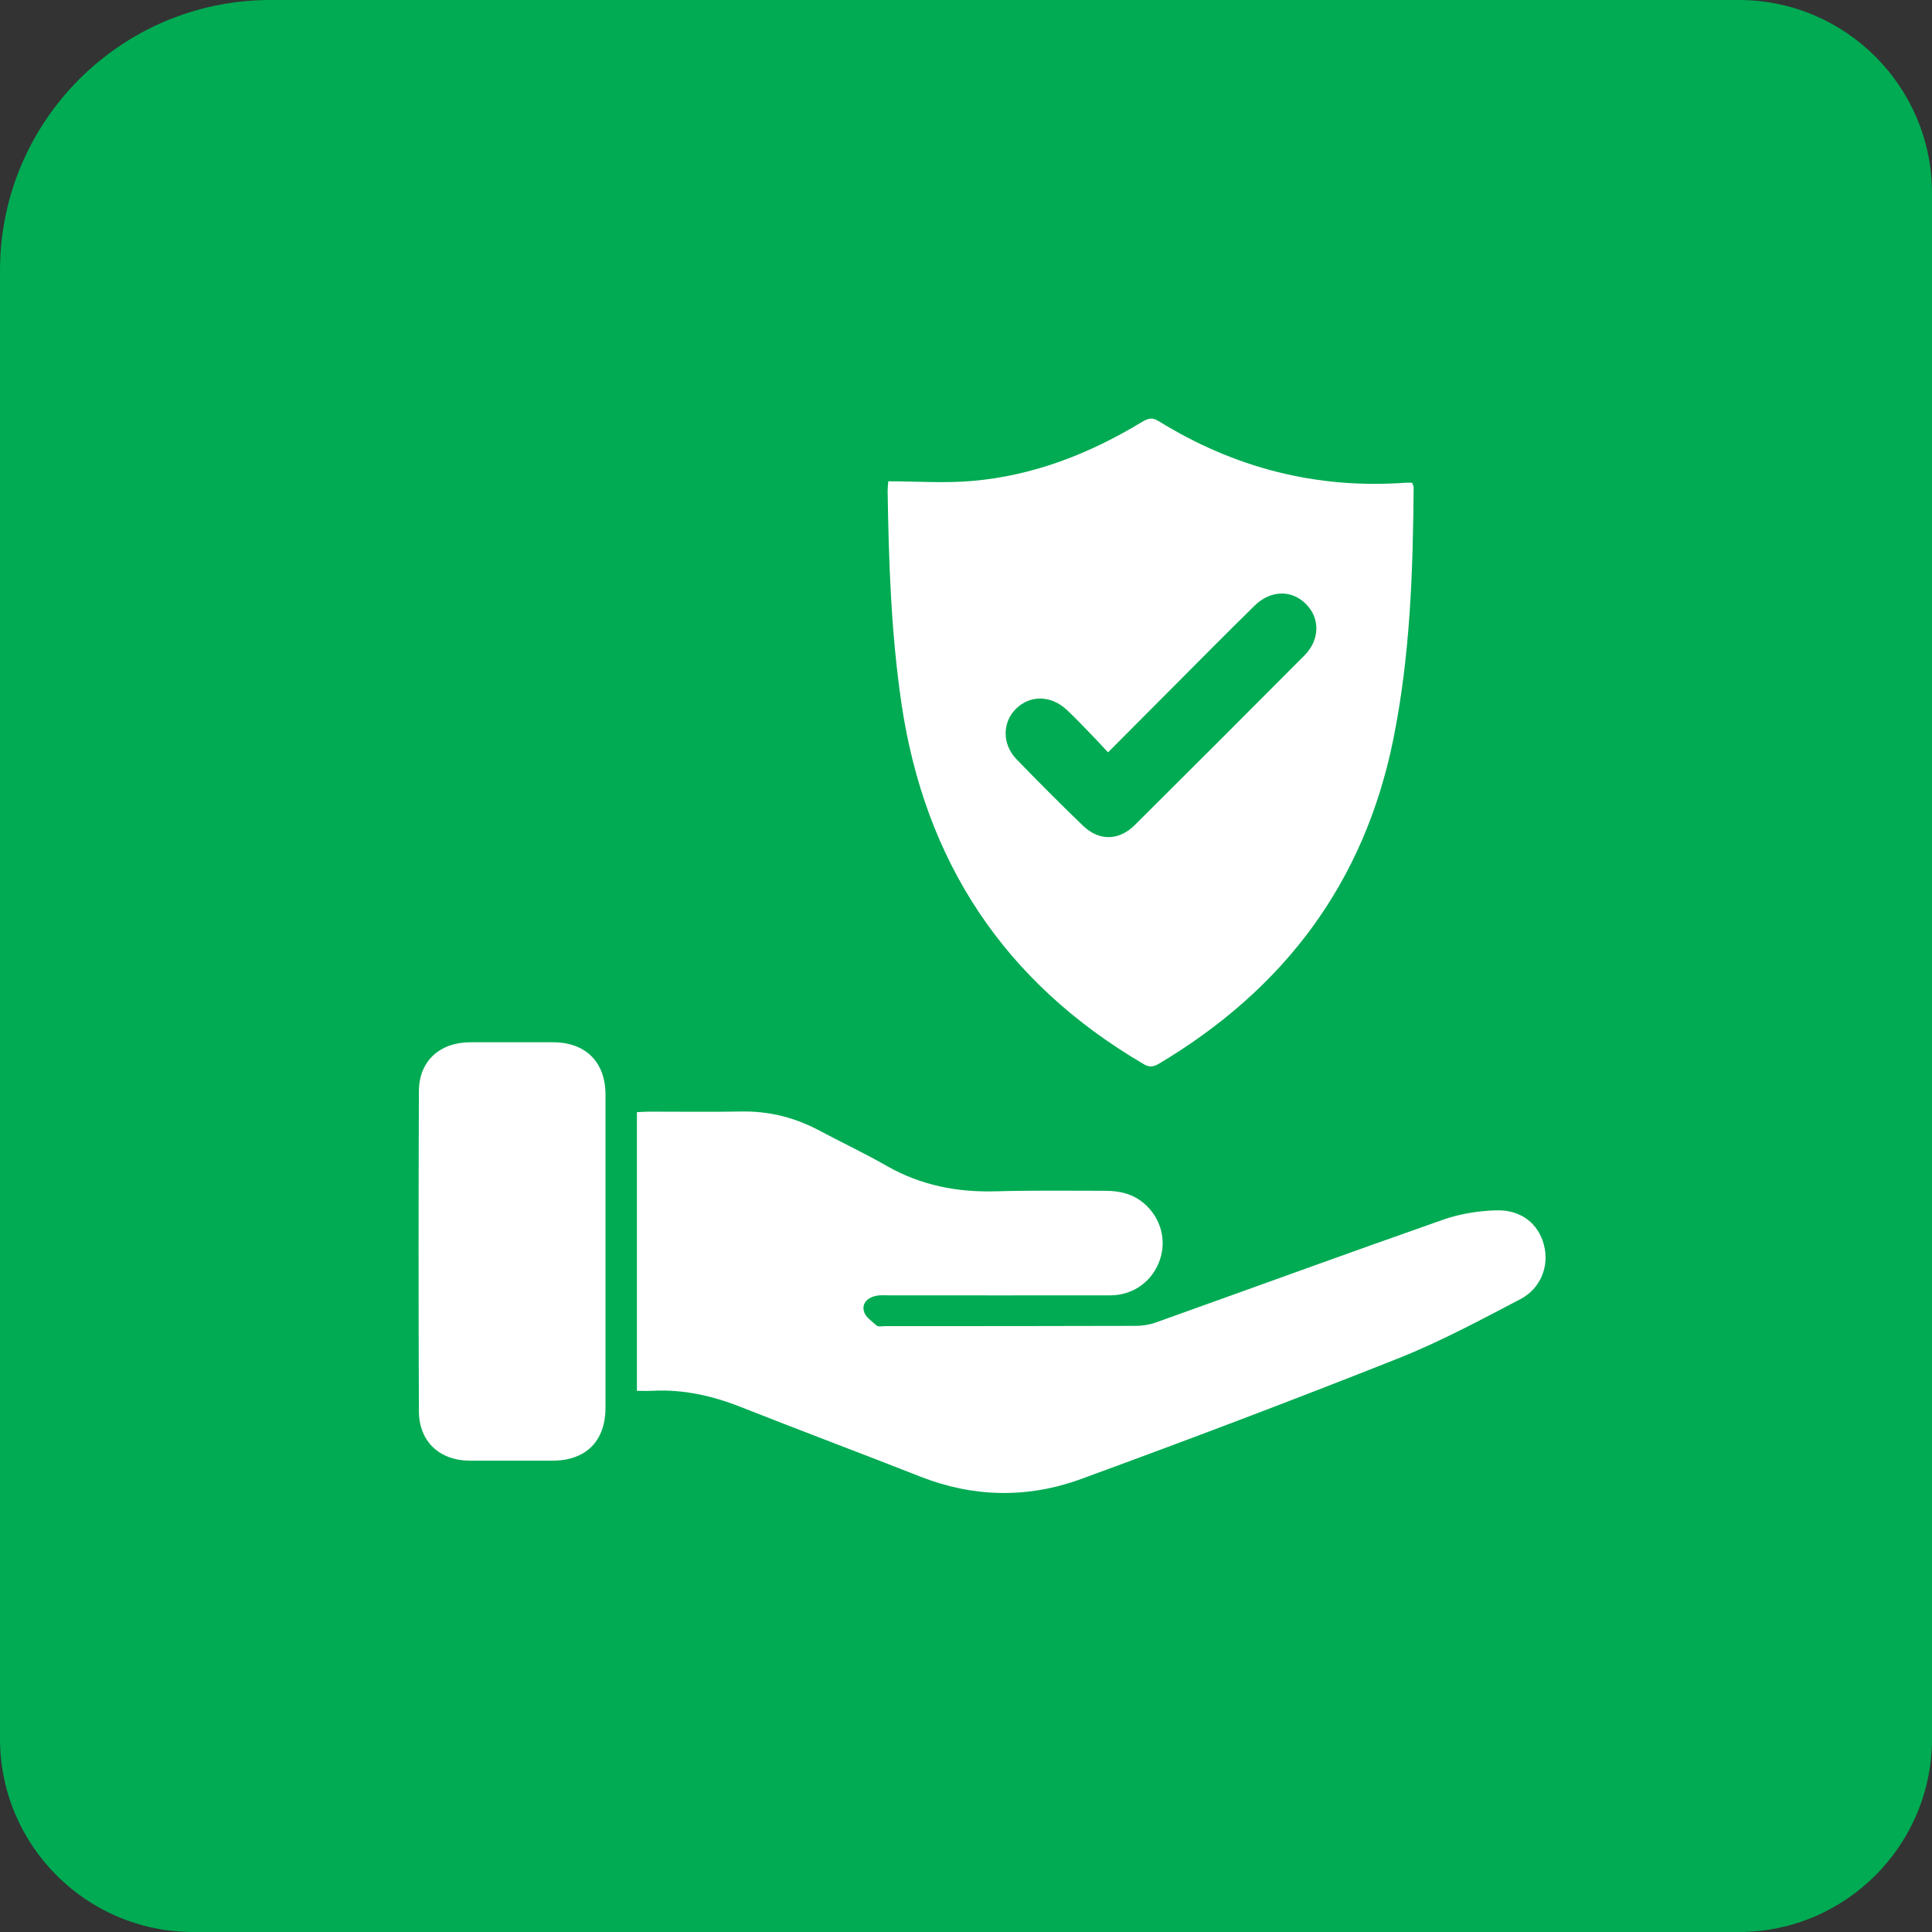
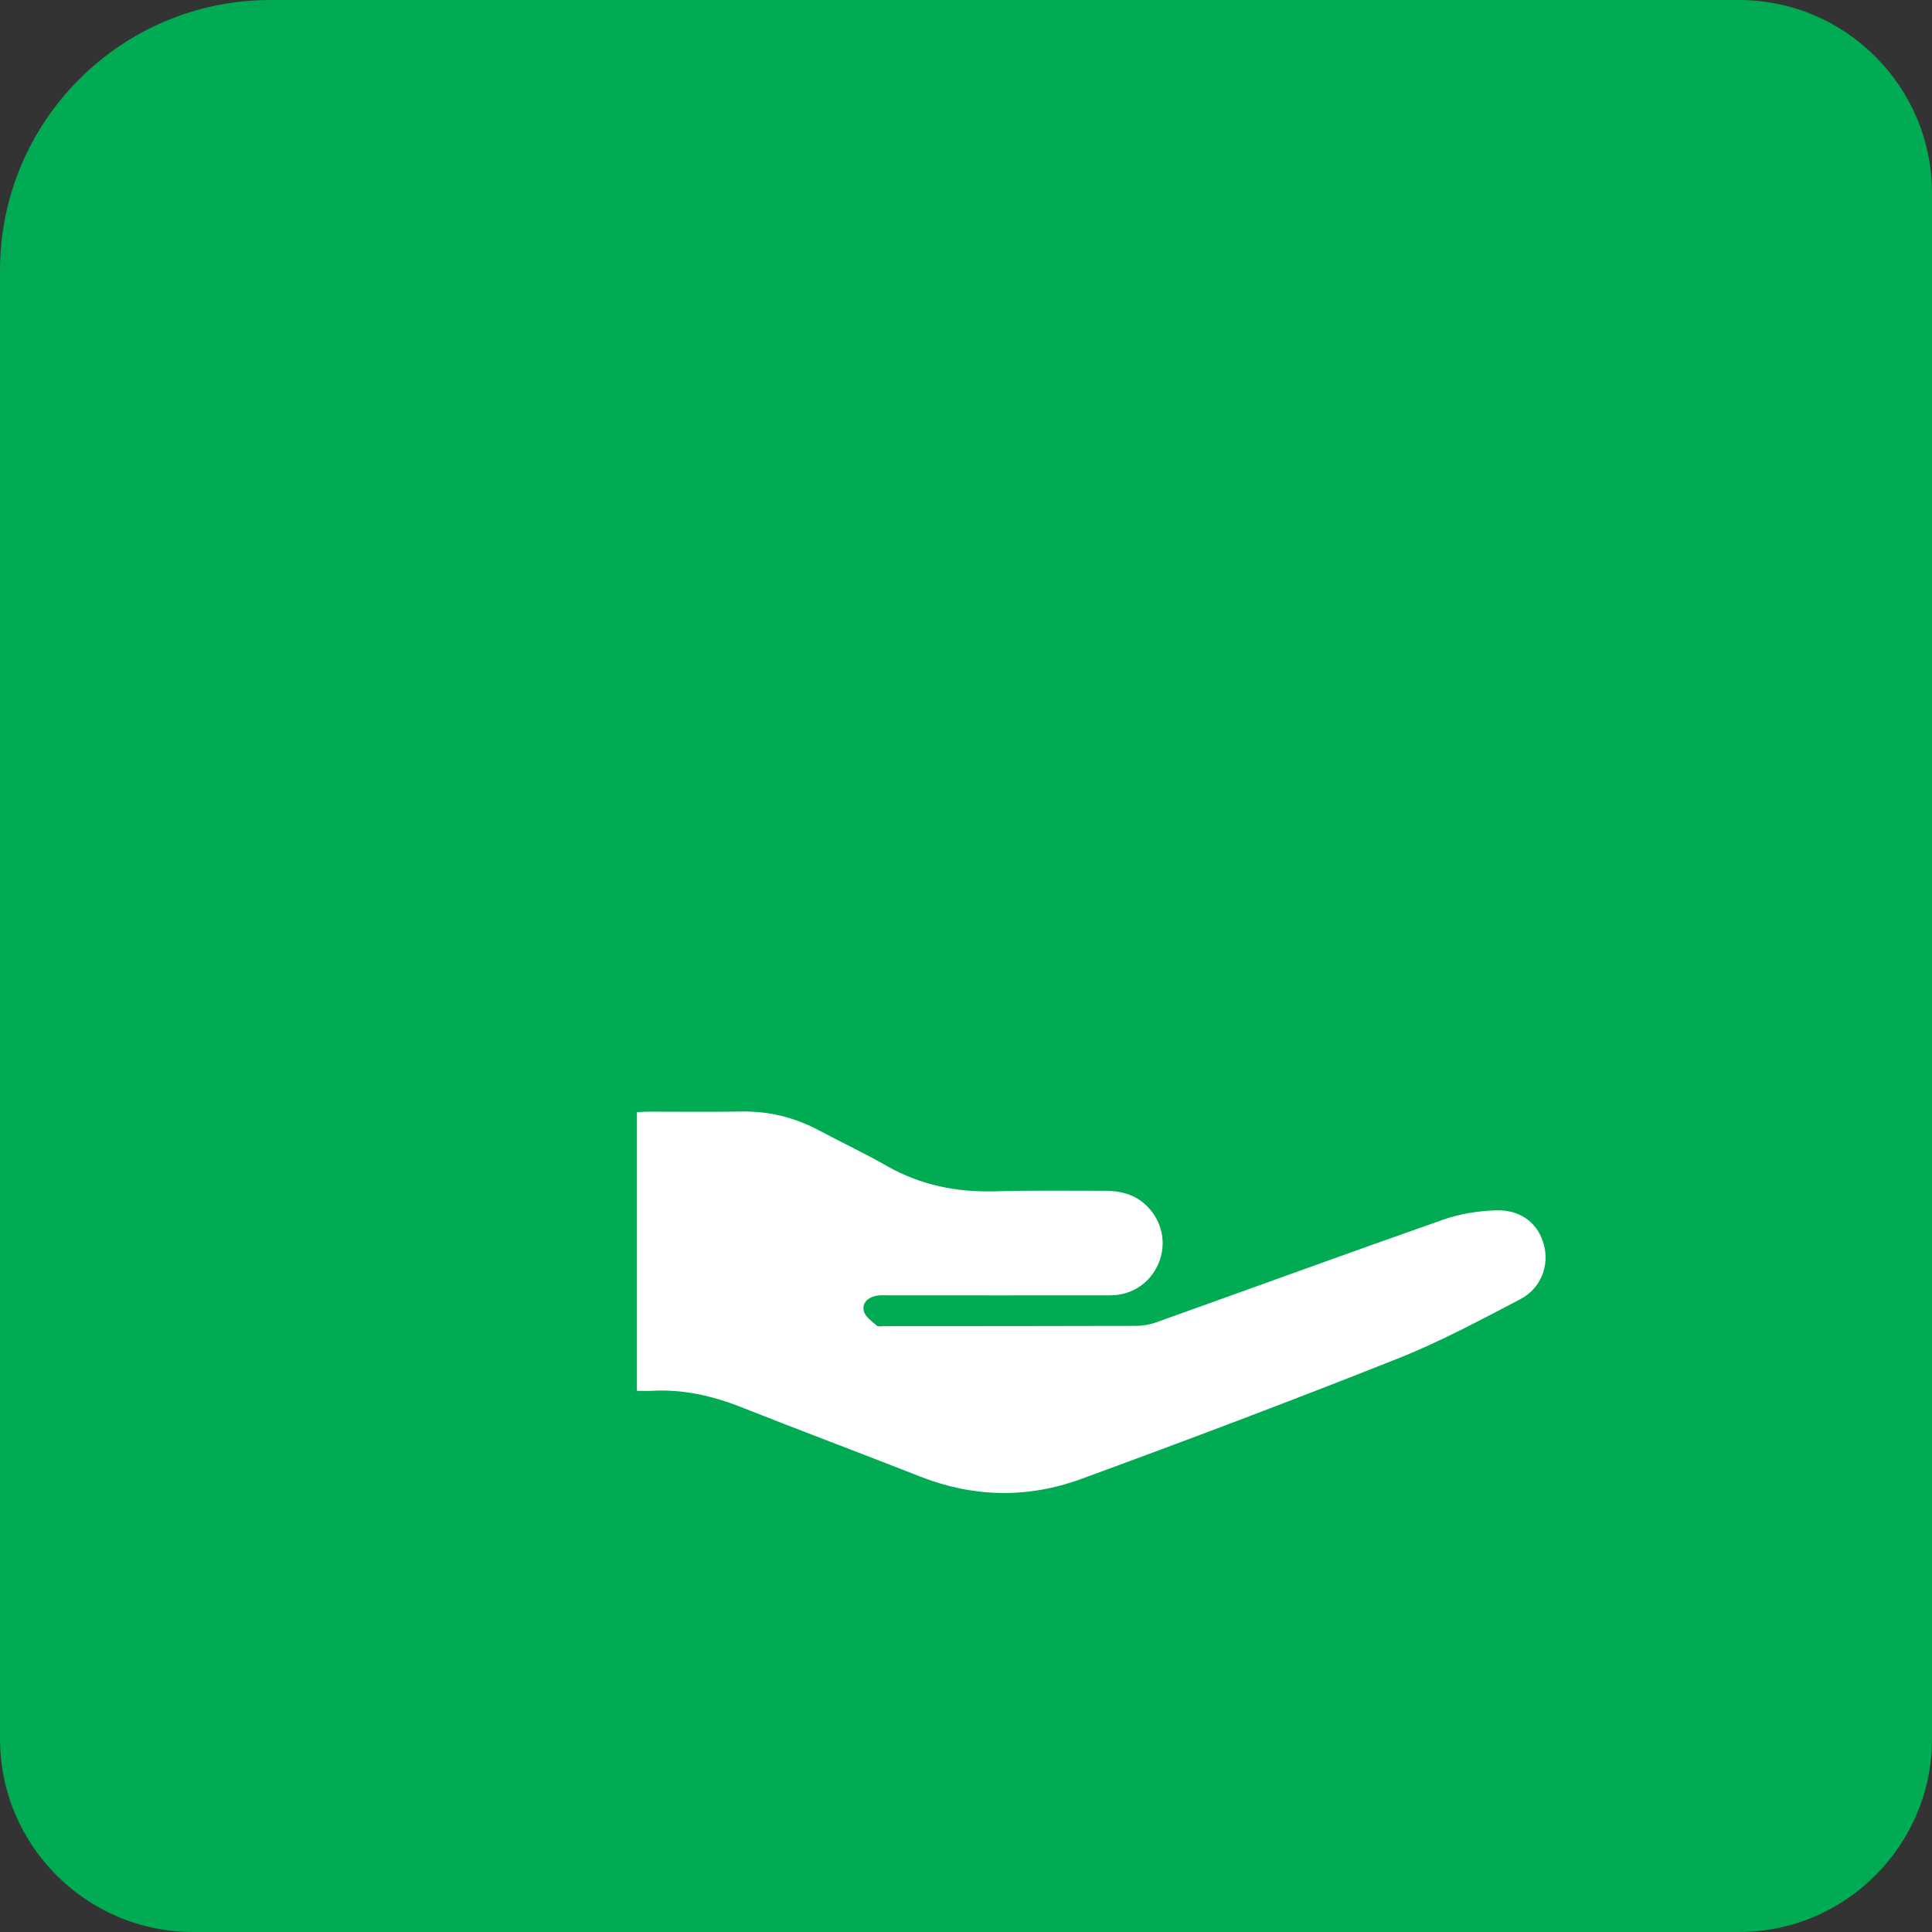
<svg xmlns="http://www.w3.org/2000/svg" width="60" height="60" viewBox="0 0 60 60" fill="none">
  <rect x="0" y="0" width="60" height="60" fill="#333333" stroke="none" />
  <path d="M8.4 0H54C57.312 0 60 2.688 60 6V54C60 57.312 57.312 60 54 60H6C2.688 60 0 57.312 0 54V8.4C0 3.768 3.756 0 8.4 0Z" fill="#00AB53" />
  <path d="M15.048 15.132V16.308H13.848V15.132H15.048Z" fill="#00AB53" />
-   <path d="M27.579 14.947C28.478 14.947 29.348 15.012 30.211 14.935C32.102 14.769 33.831 14.092 35.451 13.113C35.629 13.007 35.763 12.943 35.973 13.072C38.326 14.53 40.877 15.19 43.647 14.992C43.712 14.988 43.773 14.992 43.854 14.992C43.874 15.044 43.902 15.093 43.902 15.137C43.882 17.757 43.793 20.373 43.271 22.957C42.367 27.428 39.869 30.724 35.989 33.036C35.811 33.142 35.682 33.15 35.499 33.036C31.191 30.505 28.716 26.76 27.992 21.823C27.672 19.632 27.599 17.433 27.566 15.226C27.566 15.162 27.575 15.101 27.587 14.943L27.579 14.947ZM34.41 23.362C34.171 23.107 33.969 22.888 33.762 22.678C33.556 22.463 33.345 22.248 33.13 22.046C32.649 21.592 32.001 21.576 31.559 22.005C31.126 22.427 31.114 23.107 31.567 23.577C32.244 24.277 32.928 24.966 33.629 25.638C34.135 26.128 34.75 26.116 35.252 25.613C37.006 23.868 38.759 22.115 40.505 20.361C40.991 19.875 41.003 19.207 40.561 18.762C40.12 18.312 39.464 18.32 38.966 18.806C38.087 19.669 37.221 20.544 36.35 21.418C35.718 22.05 35.09 22.686 34.41 23.366V23.362Z" fill="white" />
  <path d="M19.78 43.189V34.539C19.929 34.531 20.055 34.523 20.18 34.523C21.128 34.523 22.076 34.535 23.019 34.519C23.882 34.502 24.684 34.705 25.445 35.11C26.141 35.482 26.858 35.818 27.543 36.211C28.604 36.815 29.733 37.033 30.94 36.997C32.066 36.965 33.196 36.981 34.326 36.981C34.763 36.981 35.176 37.074 35.52 37.365C36.039 37.803 36.237 38.491 36.022 39.123C35.796 39.787 35.204 40.224 34.488 40.228C32.191 40.233 29.895 40.228 27.603 40.228C27.474 40.228 27.34 40.216 27.215 40.241C26.951 40.293 26.761 40.467 26.83 40.727C26.874 40.897 27.077 41.038 27.227 41.168C27.283 41.212 27.401 41.184 27.494 41.184C30.086 41.184 32.681 41.184 35.273 41.176C35.488 41.176 35.715 41.136 35.917 41.063C38.877 40.006 41.834 38.925 44.802 37.884C45.328 37.697 45.907 37.604 46.466 37.588C47.24 37.564 47.778 38.005 47.948 38.661C48.118 39.301 47.863 40.01 47.211 40.35C45.964 41.002 44.713 41.674 43.405 42.193C40.145 43.488 36.865 44.727 33.568 45.934C31.924 46.534 30.244 46.509 28.591 45.861C26.737 45.132 24.87 44.432 23.015 43.699C22.124 43.347 21.213 43.14 20.249 43.193C20.099 43.201 19.946 43.193 19.771 43.193L19.78 43.189Z" fill="white" />
-   <path d="M18.804 38.888C18.804 40.496 18.804 42.103 18.804 43.715C18.804 44.756 18.197 45.359 17.164 45.363C16.309 45.363 15.451 45.363 14.597 45.363C13.645 45.359 13.013 44.768 13.009 43.824C12.997 40.516 12.997 37.207 13.009 33.899C13.009 32.955 13.649 32.372 14.605 32.368C15.459 32.368 16.318 32.368 17.172 32.368C18.184 32.368 18.8 32.98 18.804 33.984C18.804 35.62 18.804 37.252 18.804 38.888Z" fill="white" />
</svg>